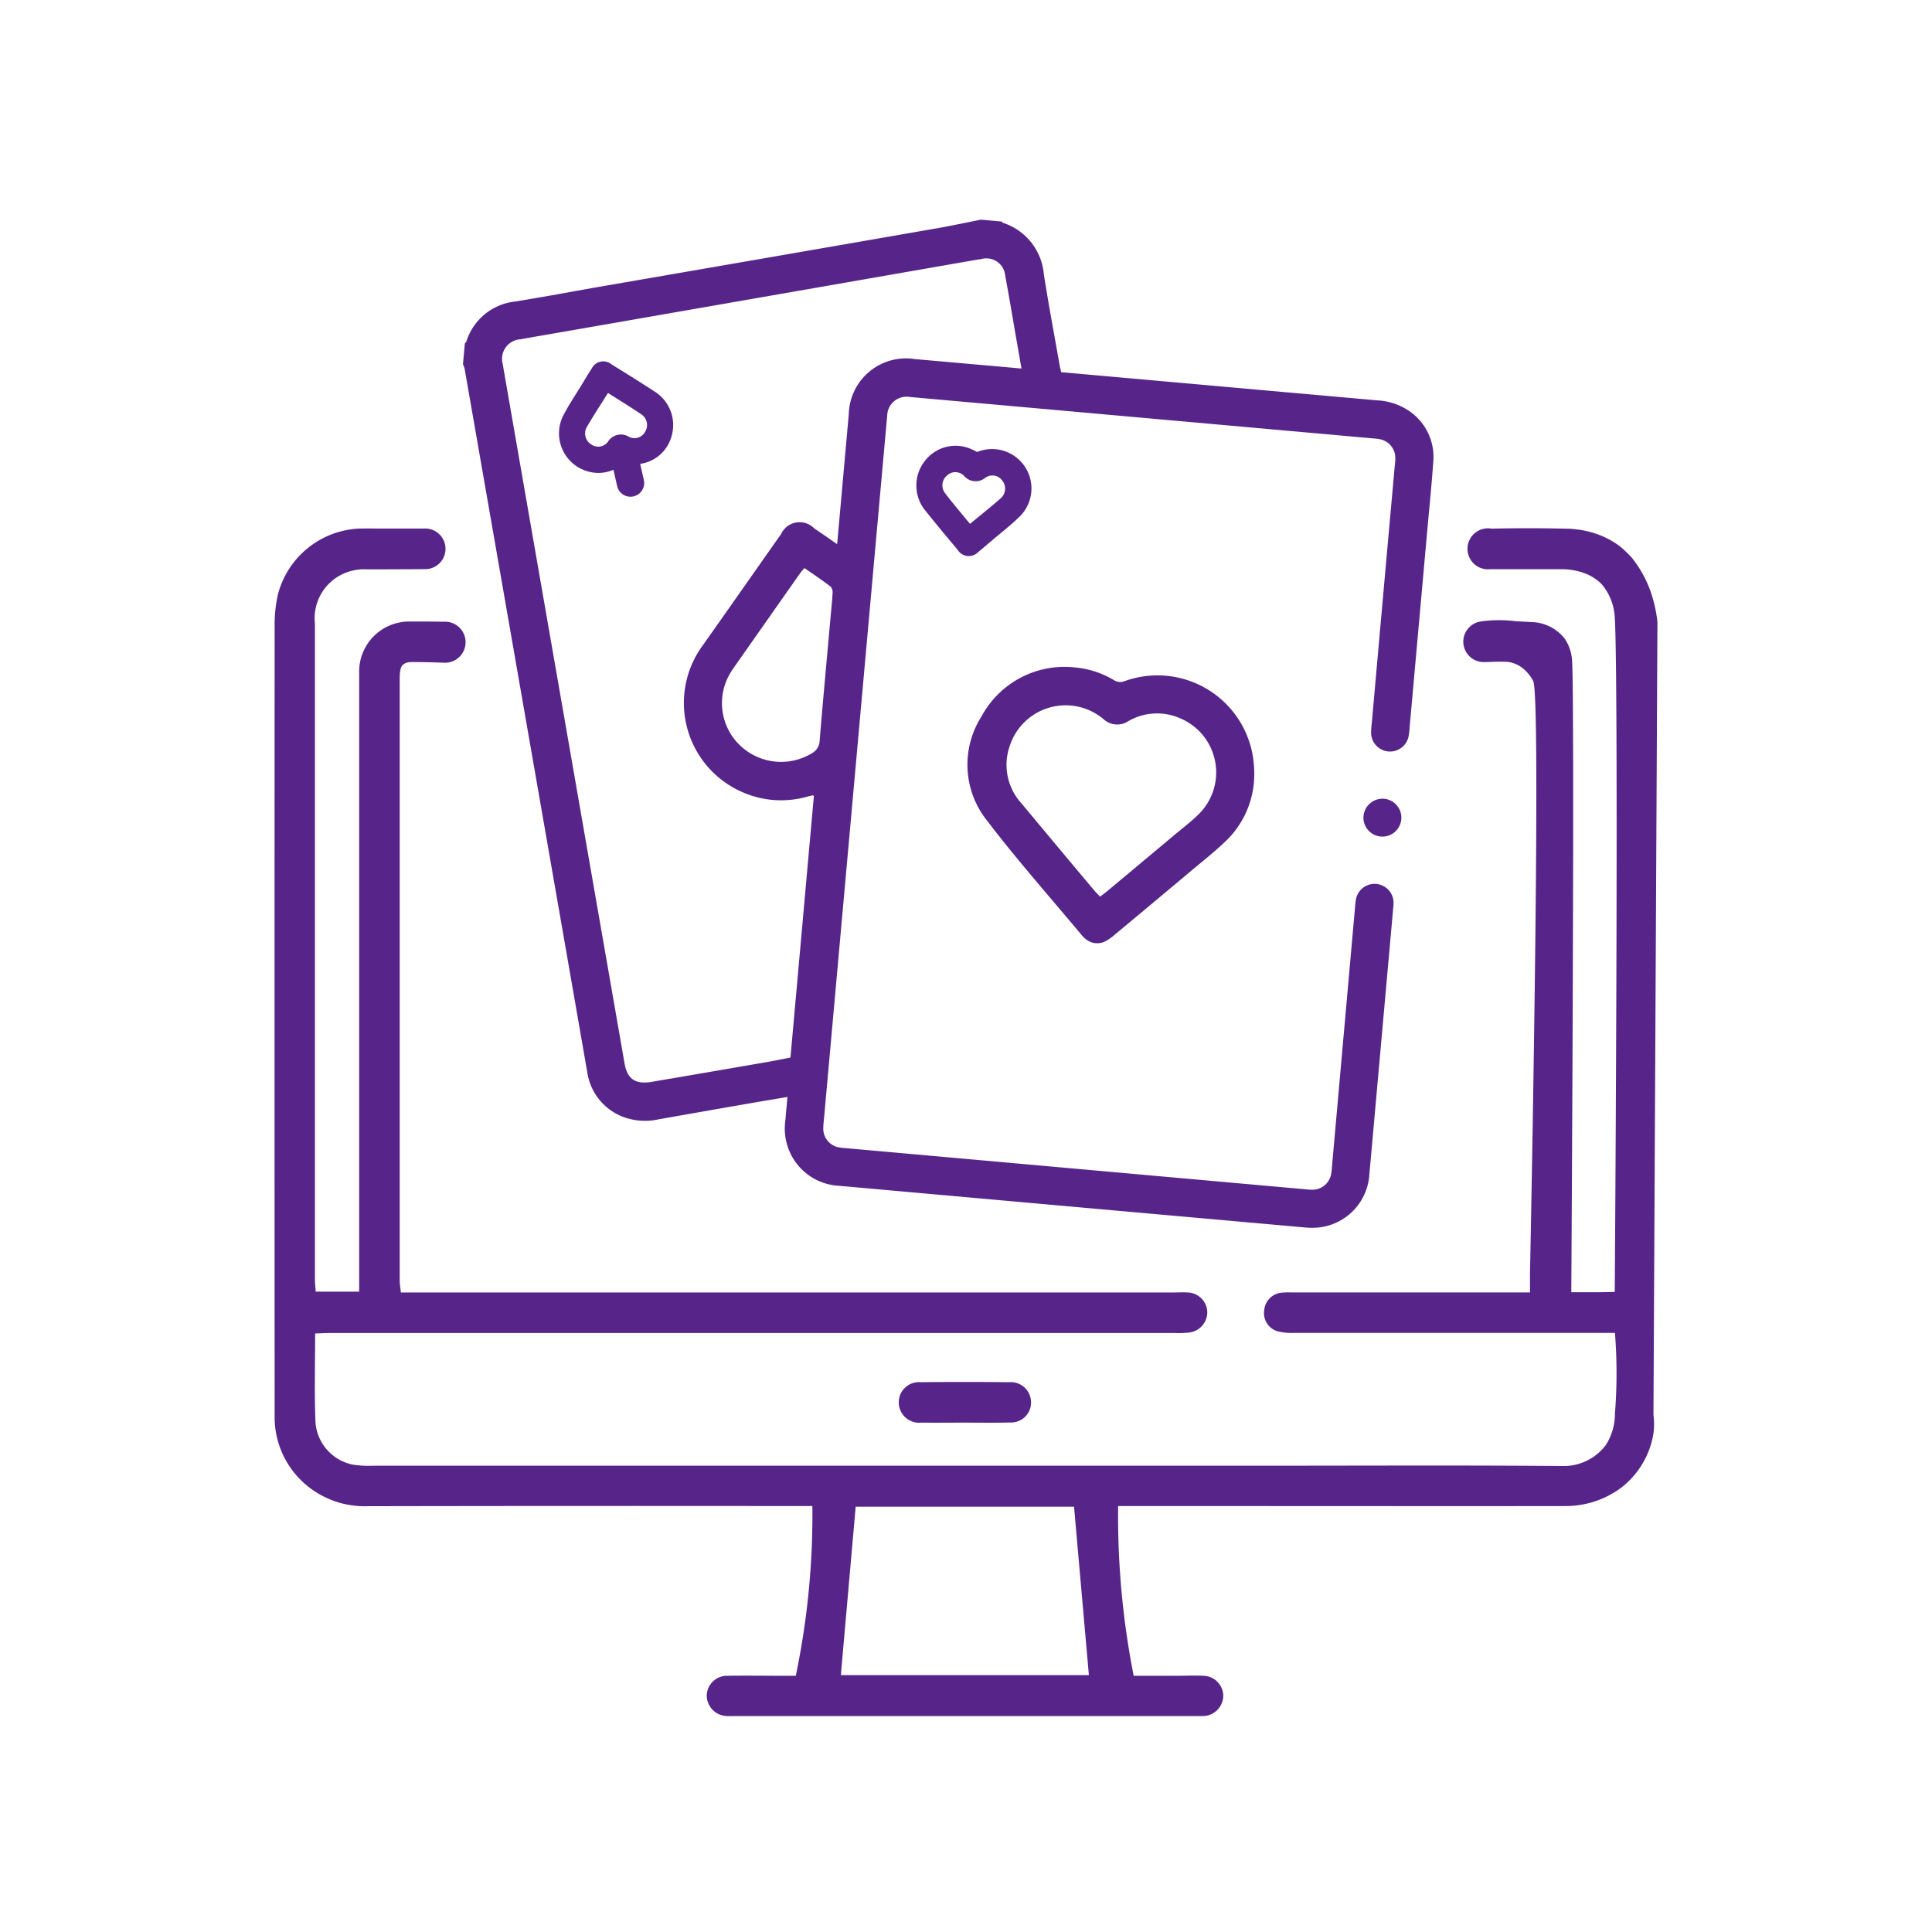
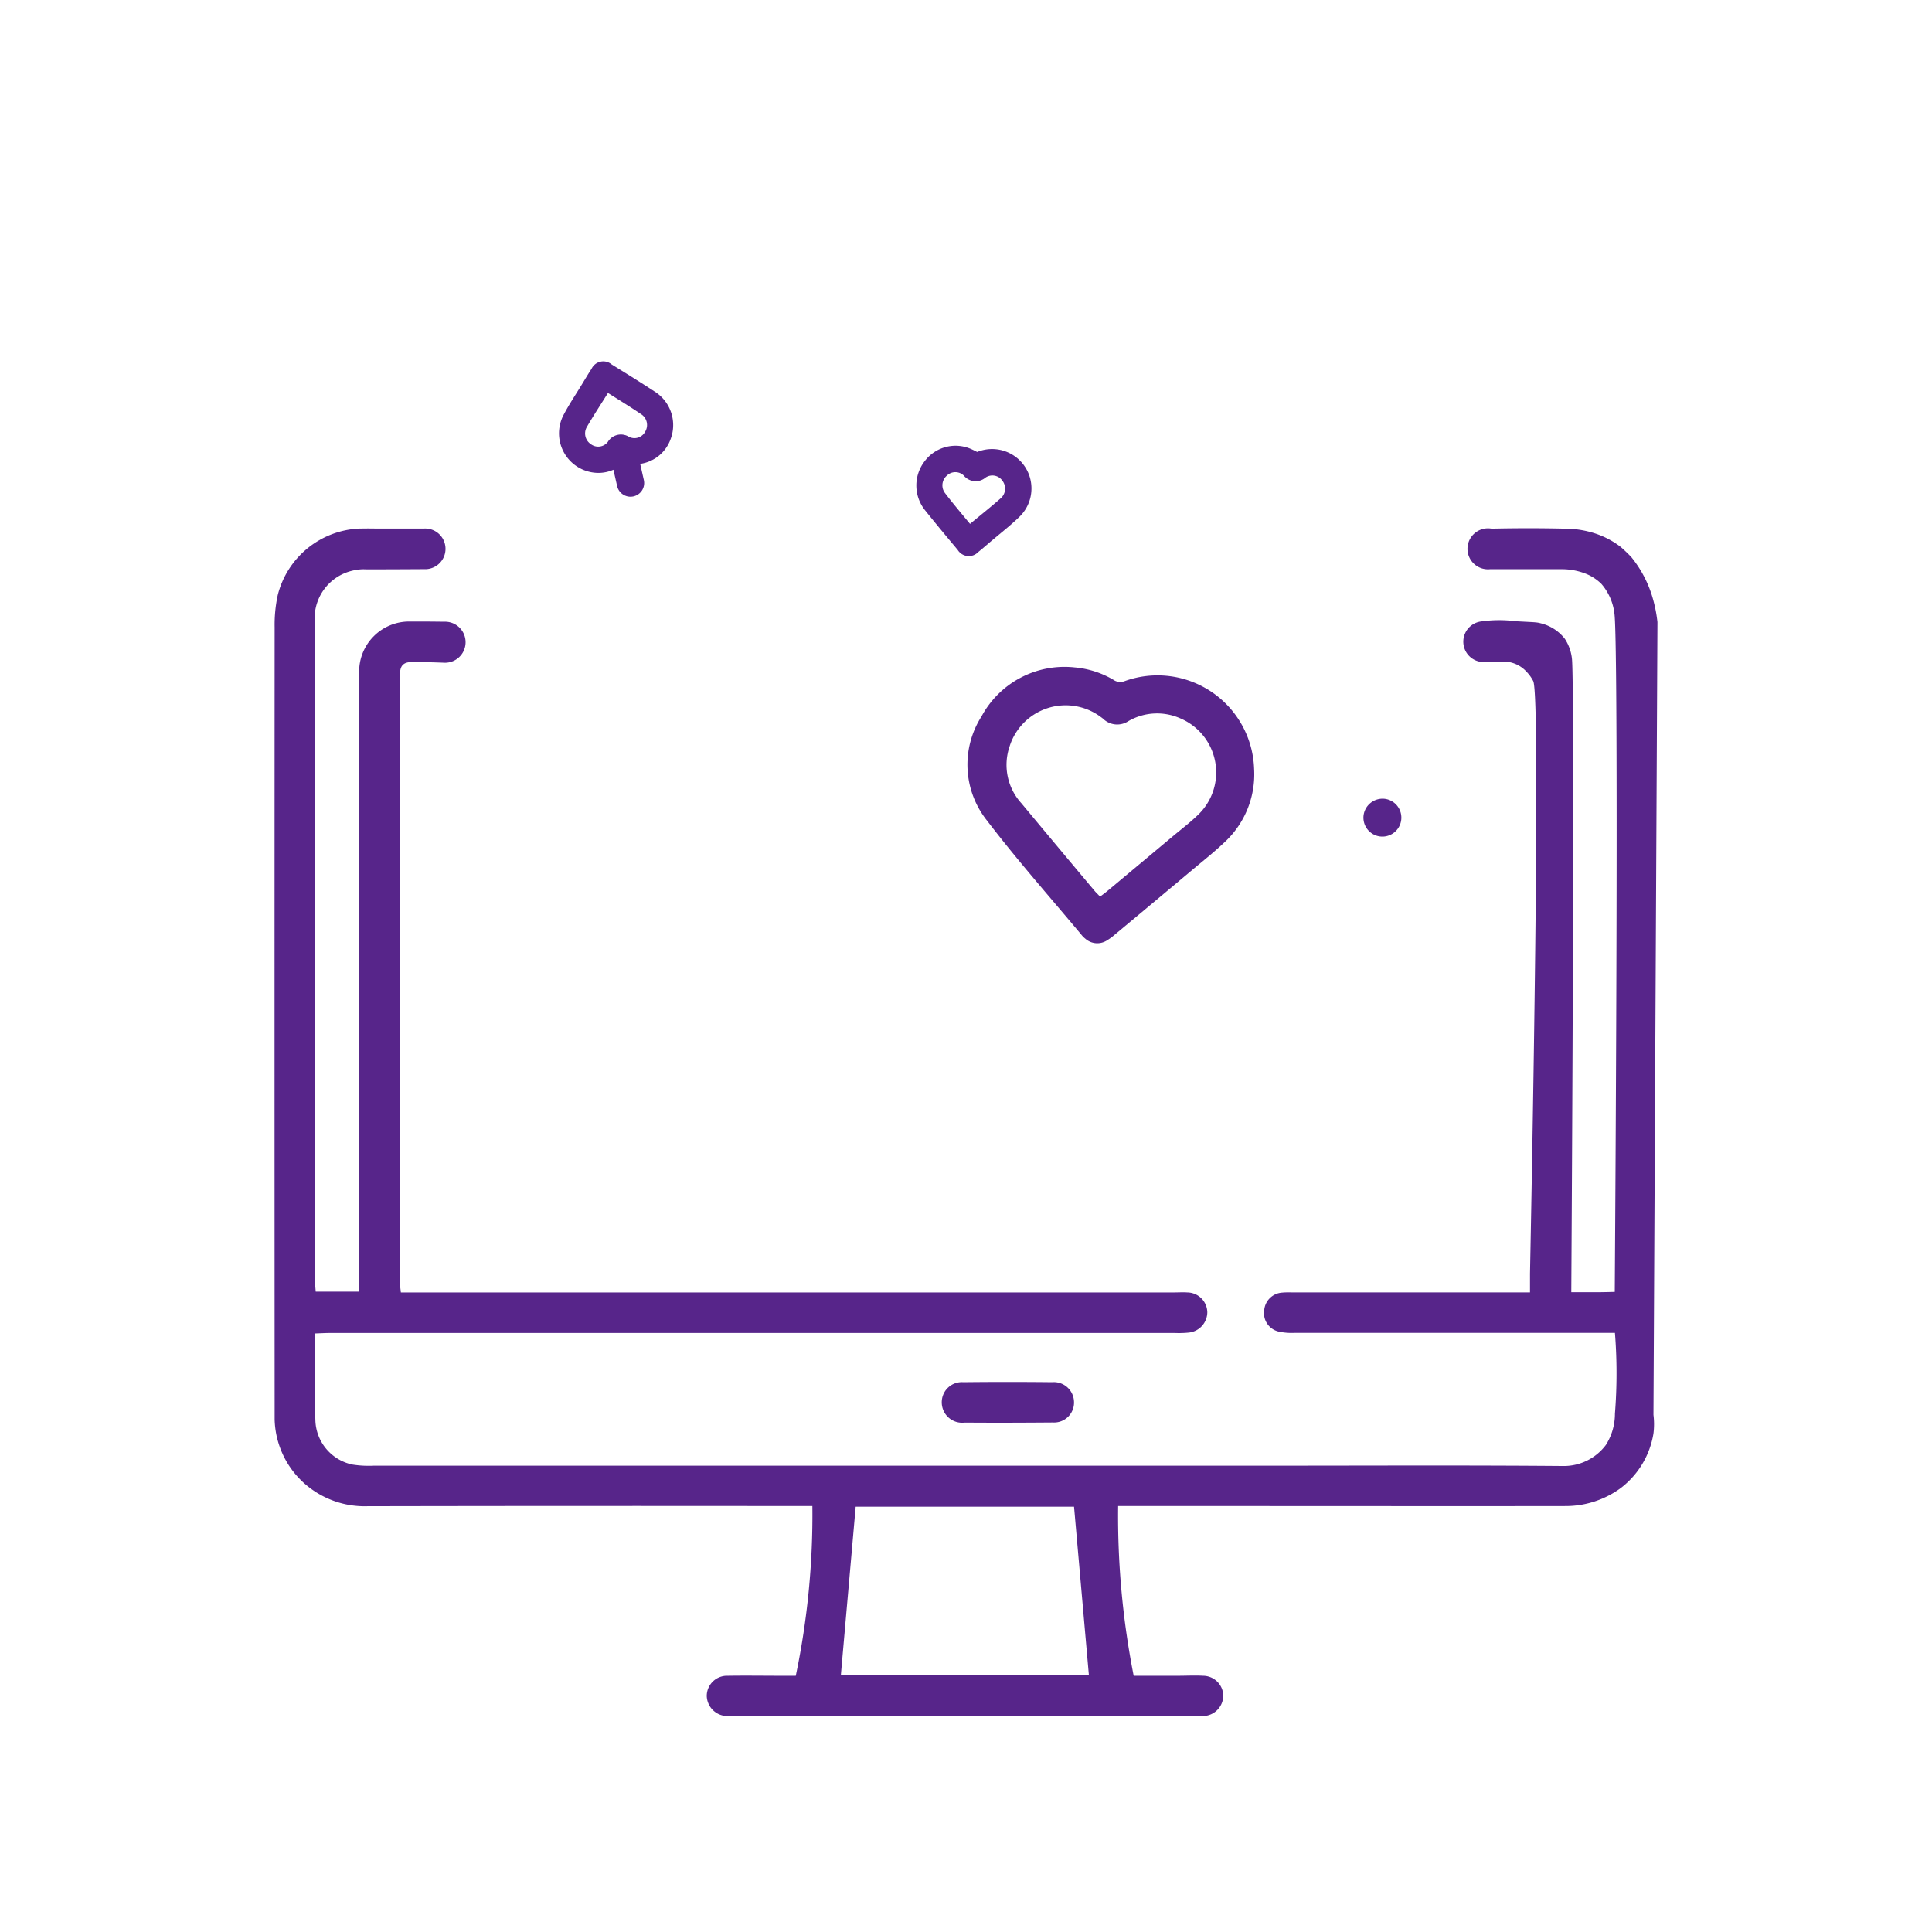
<svg xmlns="http://www.w3.org/2000/svg" viewBox="0 0 68.355 68.355">
  <defs>
    <style>.cls-1{fill:none;}.cls-2{fill:#57258a;}</style>
  </defs>
  <title>video poker</title>
  <g id="Layer_2" data-name="Layer 2">
    <g id="Layer_1-2" data-name="Layer 1">
      <rect class="cls-1" width="68.355" height="68.355" />
      <path class="cls-2" d="M58.5,21.257a4.1,4.1,0,0,0-.782-1.545,5.171,5.171,0,0,0-.383-.366h0a3.038,3.038,0,0,0-.9-.473,3.465,3.465,0,0,0-1.066-.169c-1.061-.025-2-.014-2.594,0a.725.725,0,1,0-.061,1.435c1.067,0,1.916,0,2.5,0a2.322,2.322,0,0,1,.924.172,1.668,1.668,0,0,1,.518.345,1.947,1.947,0,0,1,.465,1.07c.1.79.1,10.592.01,23.982-.247.007-.5.013-.756.012s-.51,0-.782,0c.075-12.5.091-21.67.025-22.394a1.585,1.585,0,0,0-.255-.727,1.538,1.538,0,0,0-.832-.542c-.039-.01-.072-.019-.1-.024-.124-.023-.267-.023-.808-.054a4.546,4.546,0,0,0-1.214.007.722.722,0,0,0,.122,1.438c.08,0,.127,0,.235-.006a5.845,5.845,0,0,1,.588,0,1.1,1.1,0,0,1,.663.357,1.367,1.367,0,0,1,.229.322c.279.559-.053,17.873-.114,20.966v.664H45.794c-.144,0-.288-.007-.43.007a.68.68,0,0,0-.634.605.673.673,0,0,0,.493.769,2.136,2.136,0,0,0,.566.05q5.371,0,10.742,0h.606a18.1,18.1,0,0,1,0,2.859,2.057,2.057,0,0,1-.321,1.107,1.859,1.859,0,0,1-1.534.744c-3.5-.029-7-.011-10.5-.011q-15.779,0-31.558,0a3.694,3.694,0,0,1-.76-.041,1.651,1.651,0,0,1-1.306-1.571c-.035-1-.009-2-.009-3.066.2-.007.382-.018.564-.018H41.55a3.514,3.514,0,0,0,.524-.015.729.729,0,0,0,.641-.718.715.715,0,0,0-.707-.7c-.159-.011-.318,0-.478,0H14.183c-.016-.159-.041-.294-.041-.429q0-10.623,0-21.246c0-.281.02-.44.11-.528.107-.107.262-.106.479-.1.357,0,.691.012,1,.023a.726.726,0,0,0,.031-1.452c-.191,0-.476-.006-.825-.006-.254,0-.381,0-.429,0a1.77,1.77,0,0,0-1.8,1.83c0,.159,0,.318,0,.477V45.7H11.17c-.011-.158-.028-.3-.028-.434q0-11.6,0-23.2a1.729,1.729,0,0,1,1.3-1.869,1.872,1.872,0,0,1,.325-.053c.1-.007.172,0,.193,0,.182,0,.922,0,2.126-.008A.719.719,0,1,0,15,18.7c-1.007,0-1.52,0-1.7,0-.049,0-.247-.006-.512,0l-.061,0a3.119,3.119,0,0,0-2.9,2.354,4.956,4.956,0,0,0-.11,1.135q-.007,13.8,0,27.6c0,.143,0,.287,0,.43a3.139,3.139,0,0,0,1.059,2.271,3.212,3.212,0,0,0,2.235.8q7.592-.014,15.183-.005h.548a27.867,27.867,0,0,1-.587,6.005h-.5c-.637,0-1.274-.01-1.91,0a.716.716,0,0,0-.74.716.733.733,0,0,0,.751.709c.095.006.191,0,.286,0H42.267c.1,0,.192,0,.287,0a.729.729,0,0,0,.726-.732.719.719,0,0,0-.715-.693c-.3-.017-.6,0-.907,0H40.11a29.208,29.208,0,0,1-.55-6.005h4.9c3.644,0,7.289.006,10.934,0a3.3,3.3,0,0,0,1.945-.634A3.041,3.041,0,0,0,58.5,50.718a2.63,2.63,0,0,0,0-.66l.141-28.05A4.961,4.961,0,0,0,58.5,21.257ZM29.75,59.267c.174-1.984.348-3.954.524-5.959H38c.176,2,.35,3.969.525,5.959Z" />
-       <path class="cls-2" d="M35.442,7.838c.015.015.027.039.046.046A2.1,2.1,0,0,1,36.931,9.7c.168,1.074.37,2.143.558,3.213.013.077.034.152.056.255l.4.035q5.385.481,10.769.961a2.206,2.206,0,0,1,1.08.336,1.968,1.968,0,0,1,.914,1.869c-.058.818-.142,1.633-.215,2.449L49.876,25.7a3.118,3.118,0,0,1-.036.335.67.67,0,0,1-1.33-.122,3.164,3.164,0,0,1,.025-.336q.4-4.512.806-9.025c.01-.112.026-.224.026-.335a.673.673,0,0,0-.577-.682c-.1-.018-.2-.023-.3-.032l-16.1-1.44-.2-.018a.684.684,0,0,0-.8.66c-.008.067-.013.135-.019.2L29.149,39.627a2.8,2.8,0,0,0-.021.3.673.673,0,0,0,.553.668,2.412,2.412,0,0,0,.268.029l16.2,1.45a2.681,2.681,0,0,0,.269.019.674.674,0,0,0,.682-.576c.019-.11.024-.223.034-.335l.8-8.991c.01-.112.015-.225.034-.335a.671.671,0,0,1,1.335.13c0,.056-.008.112-.013.168q-.42,4.7-.841,9.394a2.013,2.013,0,0,1-1.865,1.887,2.457,2.457,0,0,1-.437-.009q-8.218-.733-16.438-1.47a2.025,2.025,0,0,1-1.924-2.3c.023-.268.048-.535.076-.845-.5.084-.965.162-1.433.243q-1.557.271-3.113.546a2.22,2.22,0,0,1-1.384-.131,2.01,2.01,0,0,1-1.157-1.554q-.291-1.673-.582-3.345-1.876-10.765-3.755-21.531a.827.827,0,0,0-.057-.147l.066-.738a.356.356,0,0,0,.057-.08,2.034,2.034,0,0,1,1.725-1.406c1.061-.171,2.117-.372,3.177-.556Q27.272,9.1,33.131,8.08c.526-.091,1.049-.205,1.573-.308ZM29.618,19.253l.037-.406q.188-2.1.375-4.193a2.024,2.024,0,0,1,2.334-1.95c1.13.1,2.259.2,3.388.3l.388.035c-.066-.38-.125-.722-.185-1.063-.129-.739-.25-1.48-.39-2.218a.668.668,0,0,0-.85-.591c-.066.01-.133.019-.2.03l-14.571,2.54c-.508.088-1.017.174-1.524.267a.692.692,0,0,0-.63.886c.011.066.02.133.032.2q1.912,10.978,3.826,21.957c.15.861.3,1.723.45,2.583.071.405.25.62.566.662a1.38,1.38,0,0,0,.4-.017q2.037-.346,4.074-.7c.284-.049.566-.108.829-.159l.829-9.261c-.036-.009-.048-.016-.058-.013-.1.024-.2.051-.293.074a3.375,3.375,0,0,1-2.017-.124,3.441,3.441,0,0,1-1.579-5.238c.934-1.317,1.857-2.642,2.788-3.961a.72.72,0,0,1,1.169-.2C29.063,18.865,29.318,19.044,29.618,19.253Zm-1.155.842c-.064.076-.109.123-.147.176q-1.18,1.678-2.359,3.359a2.608,2.608,0,0,0-.16.256,2.068,2.068,0,0,0,.4,2.5,2.1,2.1,0,0,0,2.523.268A.527.527,0,0,0,29,26.2c.119-1.443.253-2.885.382-4.327.026-.291.058-.581.074-.873a.319.319,0,0,0-.061-.238C29.1,20.533,28.783,20.321,28.463,20.1Z" />
      <path class="cls-2" d="M38.02,23.613a3.248,3.248,0,0,1,1.371.438.423.423,0,0,0,.4.048,3.419,3.419,0,0,1,4.58,3.112,3.27,3.27,0,0,1-1.059,2.6c-.357.339-.746.646-1.124.963q-1.366,1.146-2.737,2.287a2.1,2.1,0,0,1-.3.22.636.636,0,0,1-.752-.069.853.853,0,0,1-.1-.093c-1.127-1.353-2.3-2.673-3.366-4.071a3.173,3.173,0,0,1-.207-3.7A3.335,3.335,0,0,1,38.02,23.613Zm.9,8.111c.1-.077.189-.141.273-.211q1.163-.971,2.323-1.942c.293-.244.6-.478.871-.741a2.076,2.076,0,0,0-.616-3.409,2.024,2.024,0,0,0-1.845.091.716.716,0,0,1-.9-.084c-.025-.022-.053-.041-.08-.061a2.079,2.079,0,0,0-3.227,1.043,2.017,2.017,0,0,0,.419,2.011q1.3,1.563,2.61,3.123C38.8,31.6,38.857,31.655,38.922,31.724Z" />
      <path class="cls-2" d="M48.986,28.262a.671.671,0,1,1-.741.575A.679.679,0,0,1,48.986,28.262Z" />
      <path class="cls-2" d="M35.1,19.119c.317-.27.647-.525.945-.813a1.394,1.394,0,0,0-1.472-2.315c-.071-.035-.122-.062-.174-.085a1.365,1.365,0,0,0-1.683.411,1.4,1.4,0,0,0,.025,1.751c.374.468.758.928,1.143,1.387a.46.46,0,0,0,.728.074C34.775,19.4,34.934,19.257,35.1,19.119Zm-.778-.582c-.3-.364-.6-.715-.878-1.08a.452.452,0,0,1,.057-.629.429.429,0,0,1,.6,0,.541.541,0,0,0,.77.068.43.43,0,0,1,.591.109.456.456,0,0,1-.04.61C35.067,17.928,34.7,18.219,34.317,18.537Z" />
      <path class="cls-2" d="M23.162,13.854c-.5-.327-1.01-.644-1.52-.959a.459.459,0,0,0-.714.157c-.118.177-.225.361-.336.542-.216.355-.449.7-.643,1.068a1.4,1.4,0,0,0,1.237,2.07,1.333,1.333,0,0,0,.517-.112l.131.576a.486.486,0,0,0,.457.378.523.523,0,0,0,.123-.012.484.484,0,0,0,.365-.579l-.129-.571a1.342,1.342,0,0,0,1.085-.9A1.4,1.4,0,0,0,23.162,13.854Zm-.334,1.416a.429.429,0,0,1-.57.188.54.54,0,0,0-.753.177.43.43,0,0,1-.6.08.455.455,0,0,1-.152-.591c.235-.407.494-.8.757-1.22.4.252.79.492,1.172.75A.453.453,0,0,1,22.828,15.27Z" />
-       <path class="cls-2" d="M34.12,50.333c-.507,0-1.014.007-1.521,0a.721.721,0,0,1-.8-.7.711.711,0,0,1,.765-.73q1.57-.018,3.139,0a.714.714,0,0,1,.774.674.705.705,0,0,1-.74.751C35.2,50.344,34.659,50.333,34.12,50.333Z" />
+       <path class="cls-2" d="M34.12,50.333a.721.721,0,0,1-.8-.7.711.711,0,0,1,.765-.73q1.57-.018,3.139,0a.714.714,0,0,1,.774.674.705.705,0,0,1-.74.751C35.2,50.344,34.659,50.333,34.12,50.333Z" />
    </g>
  </g>
</svg>